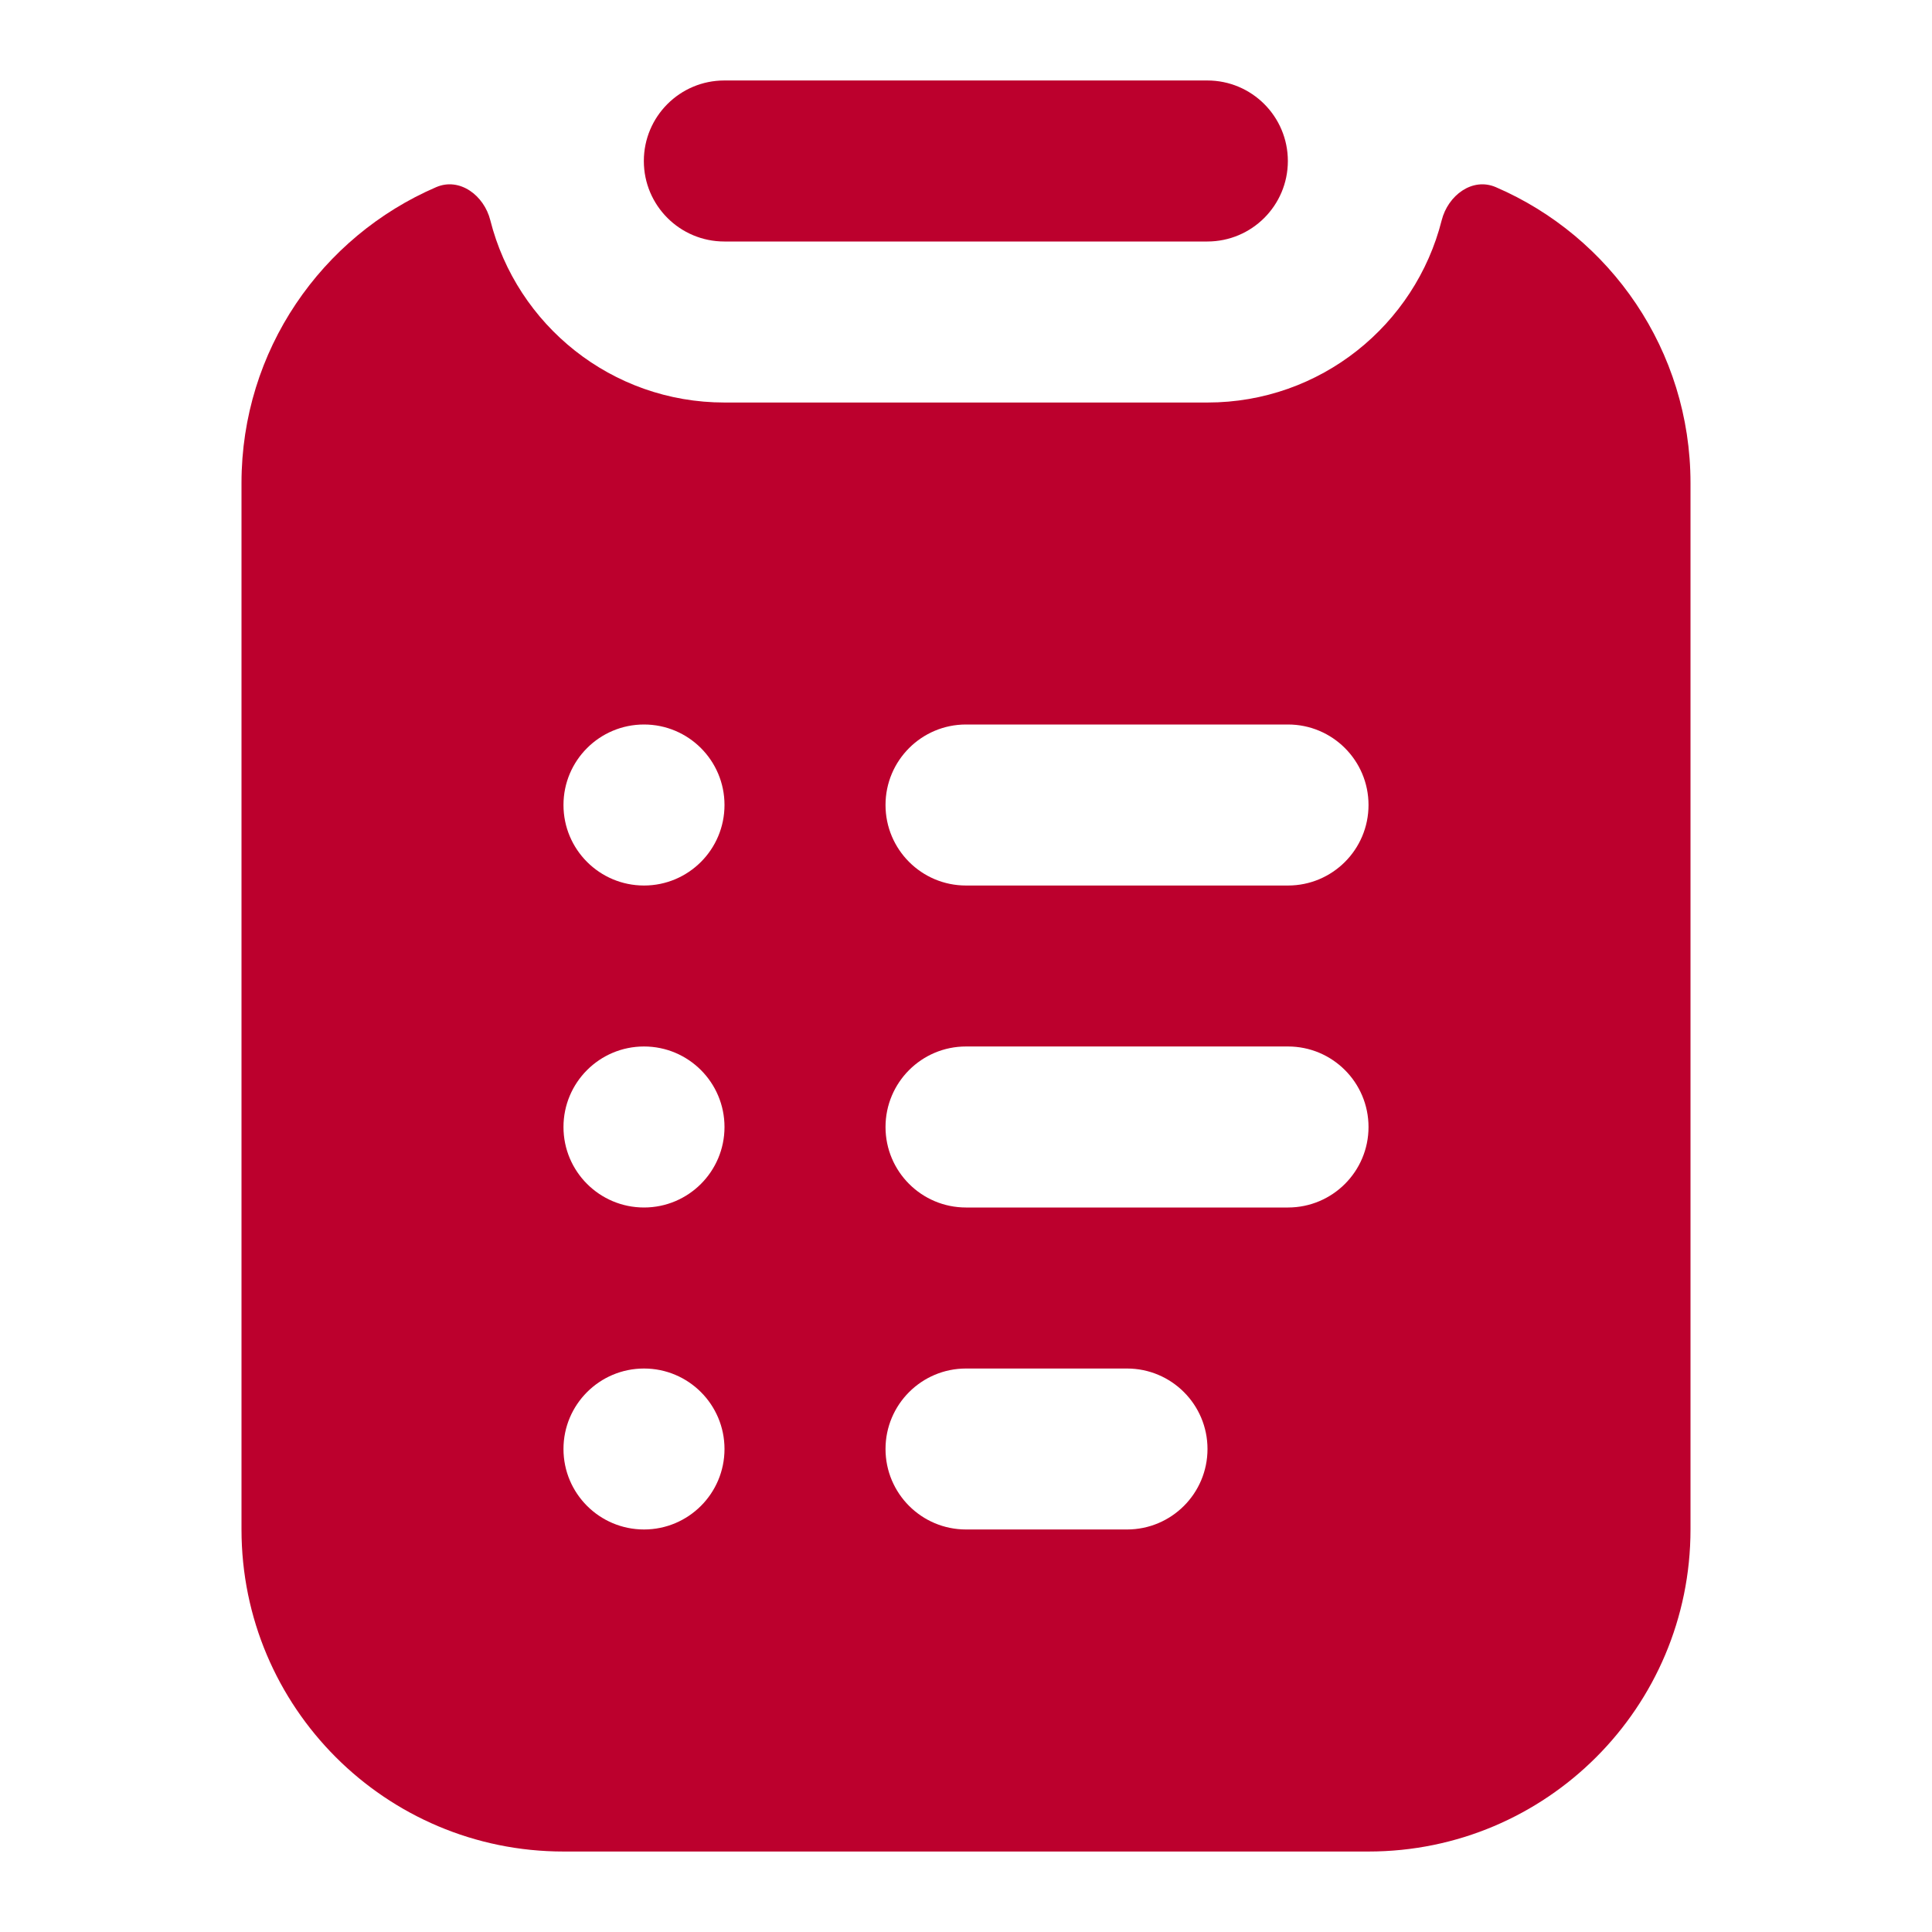
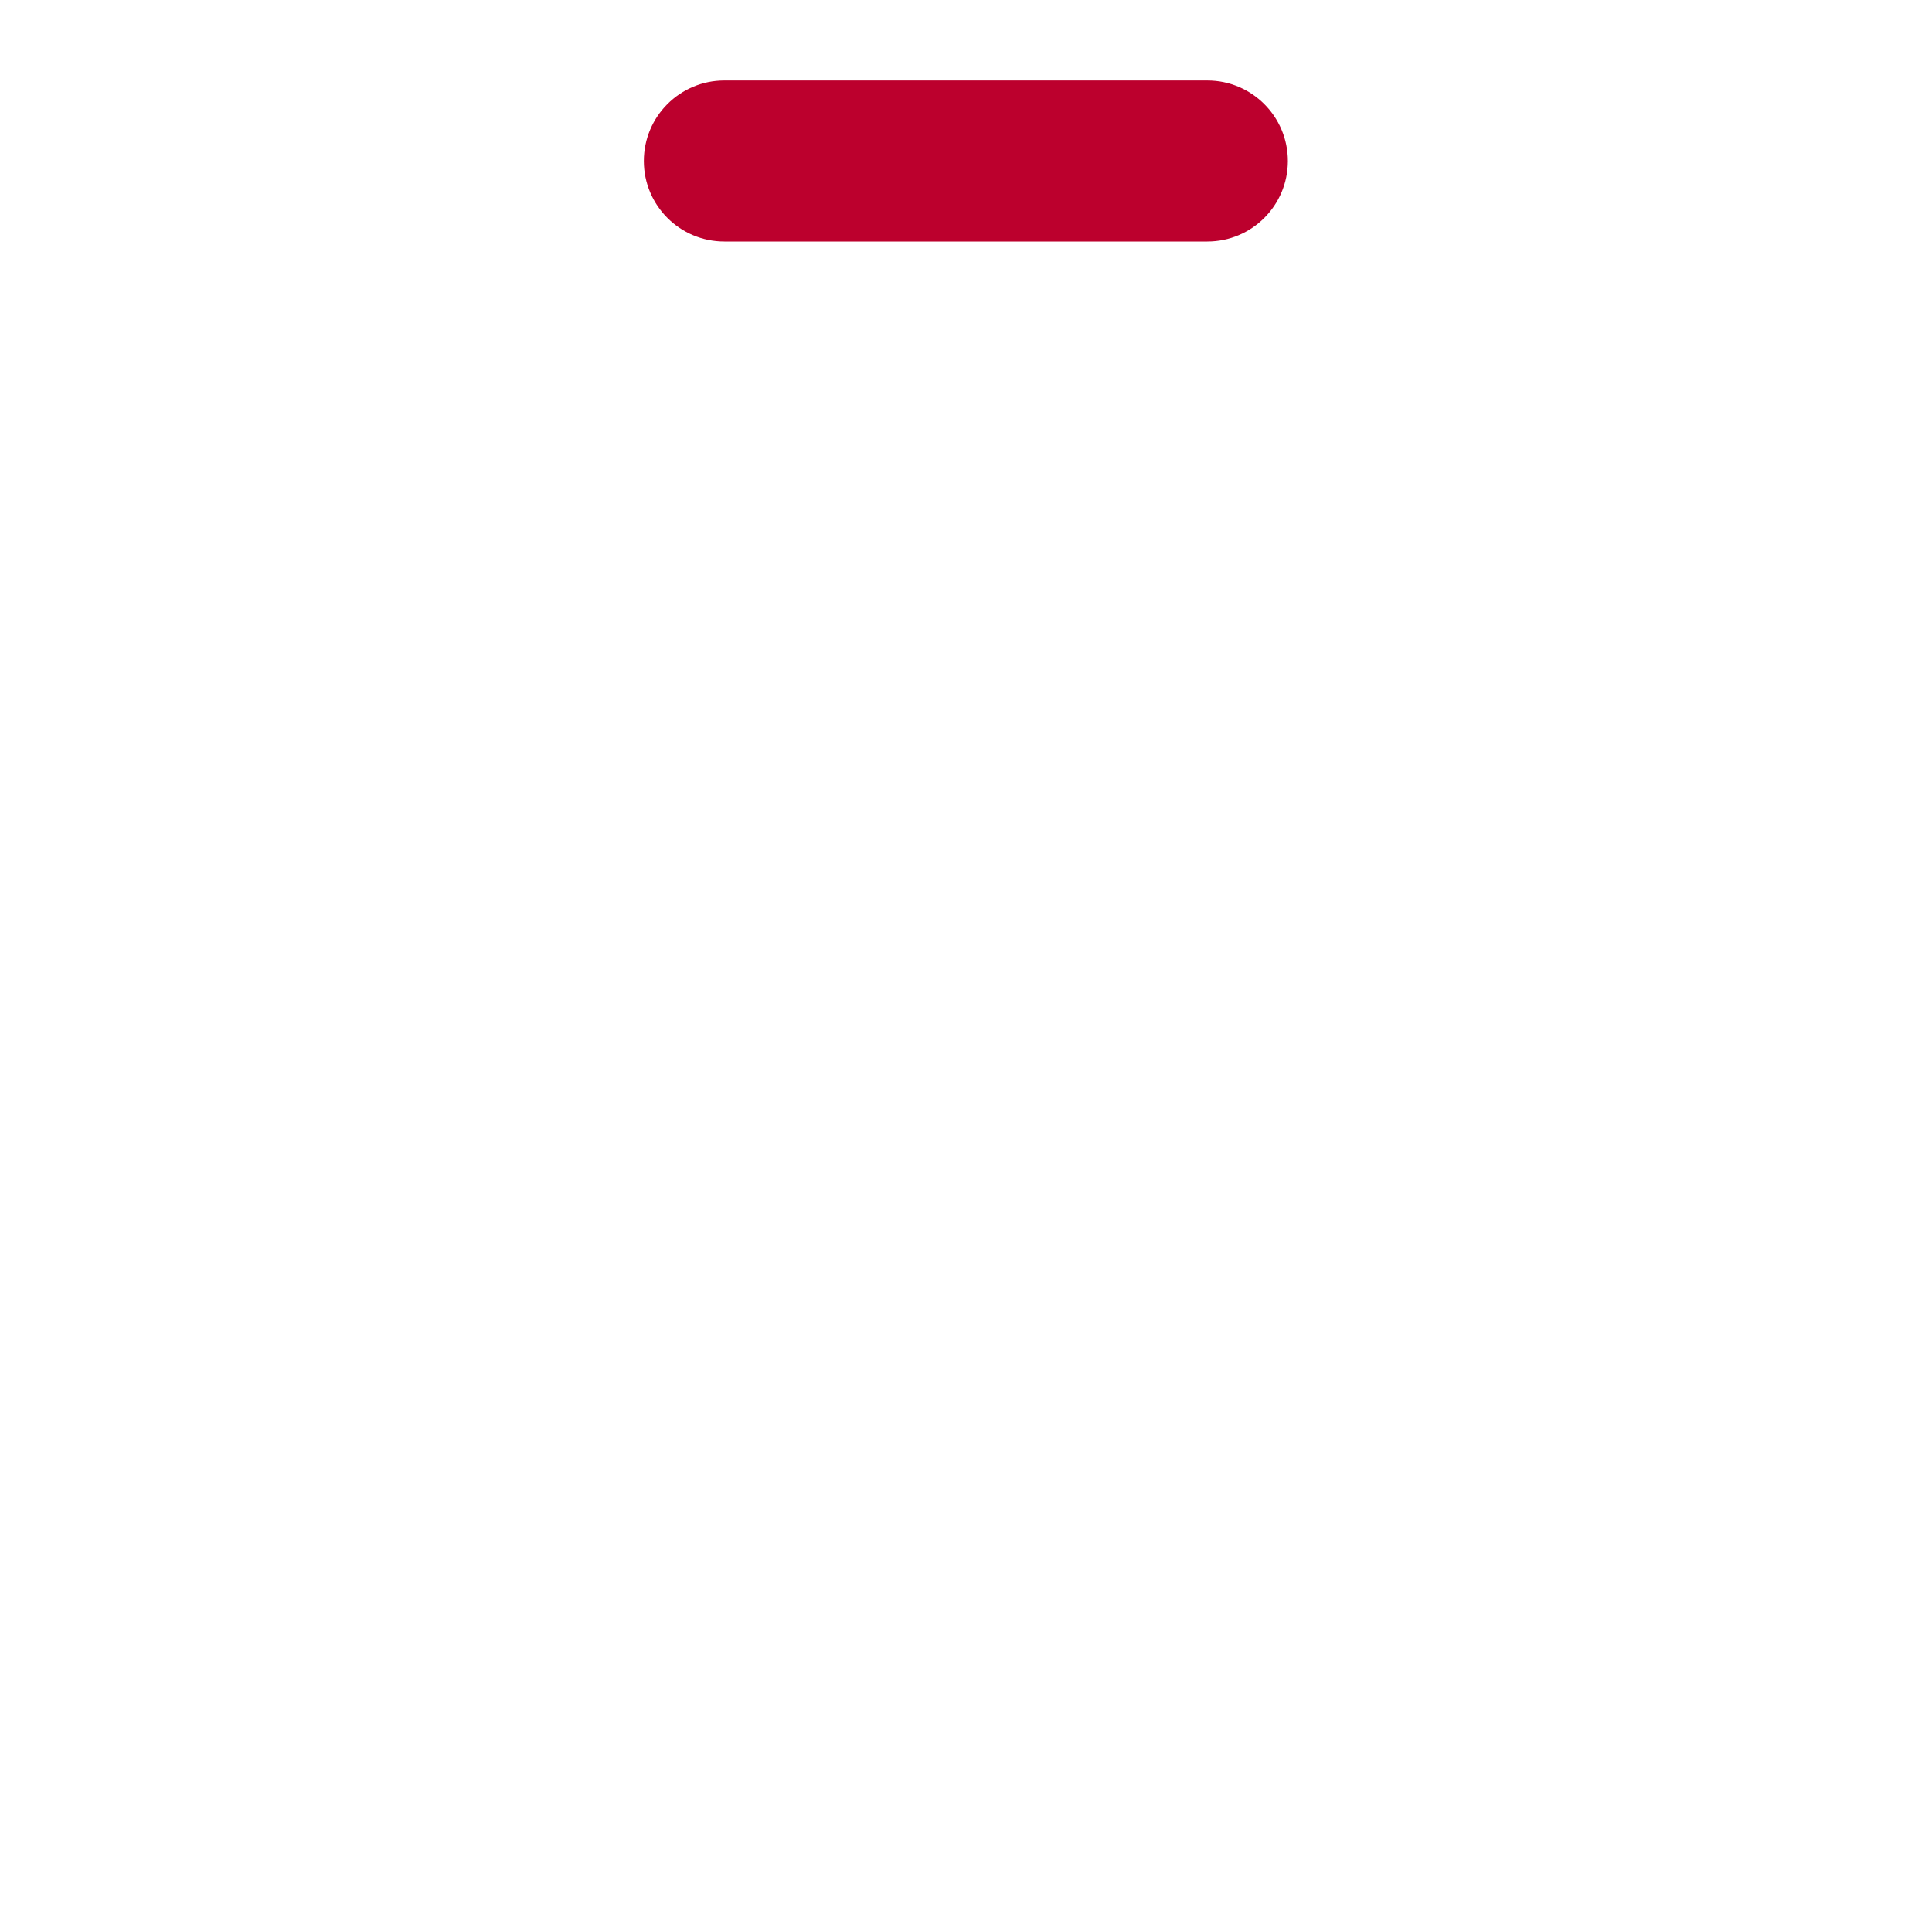
<svg xmlns="http://www.w3.org/2000/svg" width="32" height="32" viewBox="0 0 32 32" fill="none">
  <g id="Icon / Shopping &amp; E-commerce / List">
-     <path id="Shape" fill-rule="evenodd" clip-rule="evenodd" d="M7.224 3.1C7.614 2.932 8.018 3.237 8.121 3.648C8.559 5.383 10.129 6.667 12 6.667H20C21.871 6.667 23.441 5.383 23.879 3.648C23.983 3.237 24.386 2.932 24.776 3.1C26.672 3.917 28 5.803 28 8V25.333C28 28.279 25.612 30.667 22.667 30.667H9.333C6.388 30.667 4 28.279 4 25.333V8C4 5.803 5.328 3.917 7.224 3.1ZM12 13.333C12 14.07 11.403 14.667 10.667 14.667C9.93 14.667 9.333 14.07 9.333 13.333C9.333 12.597 9.93 12 10.667 12C11.403 12 12 12.597 12 13.333ZM14.667 13.333C14.667 12.597 15.264 12 16 12H21.333C22.07 12 22.667 12.597 22.667 13.333C22.667 14.07 22.07 14.667 21.333 14.667H16C15.264 14.667 14.667 14.07 14.667 13.333ZM16 17.333C15.264 17.333 14.667 17.93 14.667 18.667C14.667 19.403 15.264 20 16 20H21.333C22.07 20 22.667 19.403 22.667 18.667C22.667 17.93 22.07 17.333 21.333 17.333H16ZM16 22.667C15.264 22.667 14.667 23.264 14.667 24C14.667 24.736 15.264 25.333 16 25.333H18.667C19.403 25.333 20 24.736 20 24C20 23.264 19.403 22.667 18.667 22.667H16ZM12 18.667C12 19.403 11.403 20 10.667 20C9.93 20 9.333 19.403 9.333 18.667C9.333 17.93 9.93 17.333 10.667 17.333C11.403 17.333 12 17.93 12 18.667ZM12 24C12 24.736 11.403 25.333 10.667 25.333C9.93 25.333 9.333 24.736 9.333 24C9.333 23.264 9.93 22.667 10.667 22.667C11.403 22.667 12 23.264 12 24Z" fill="#BC002D" />
    <path id="Shape_2" d="M11.997 1.333H19.997C20.734 1.333 21.331 1.93 21.331 2.667C21.331 3.403 20.734 4 19.997 4H11.997C11.261 4 10.664 3.403 10.664 2.667C10.664 1.93 11.261 1.333 11.997 1.333Z" fill="#BC002D" />
  </g>
</svg>